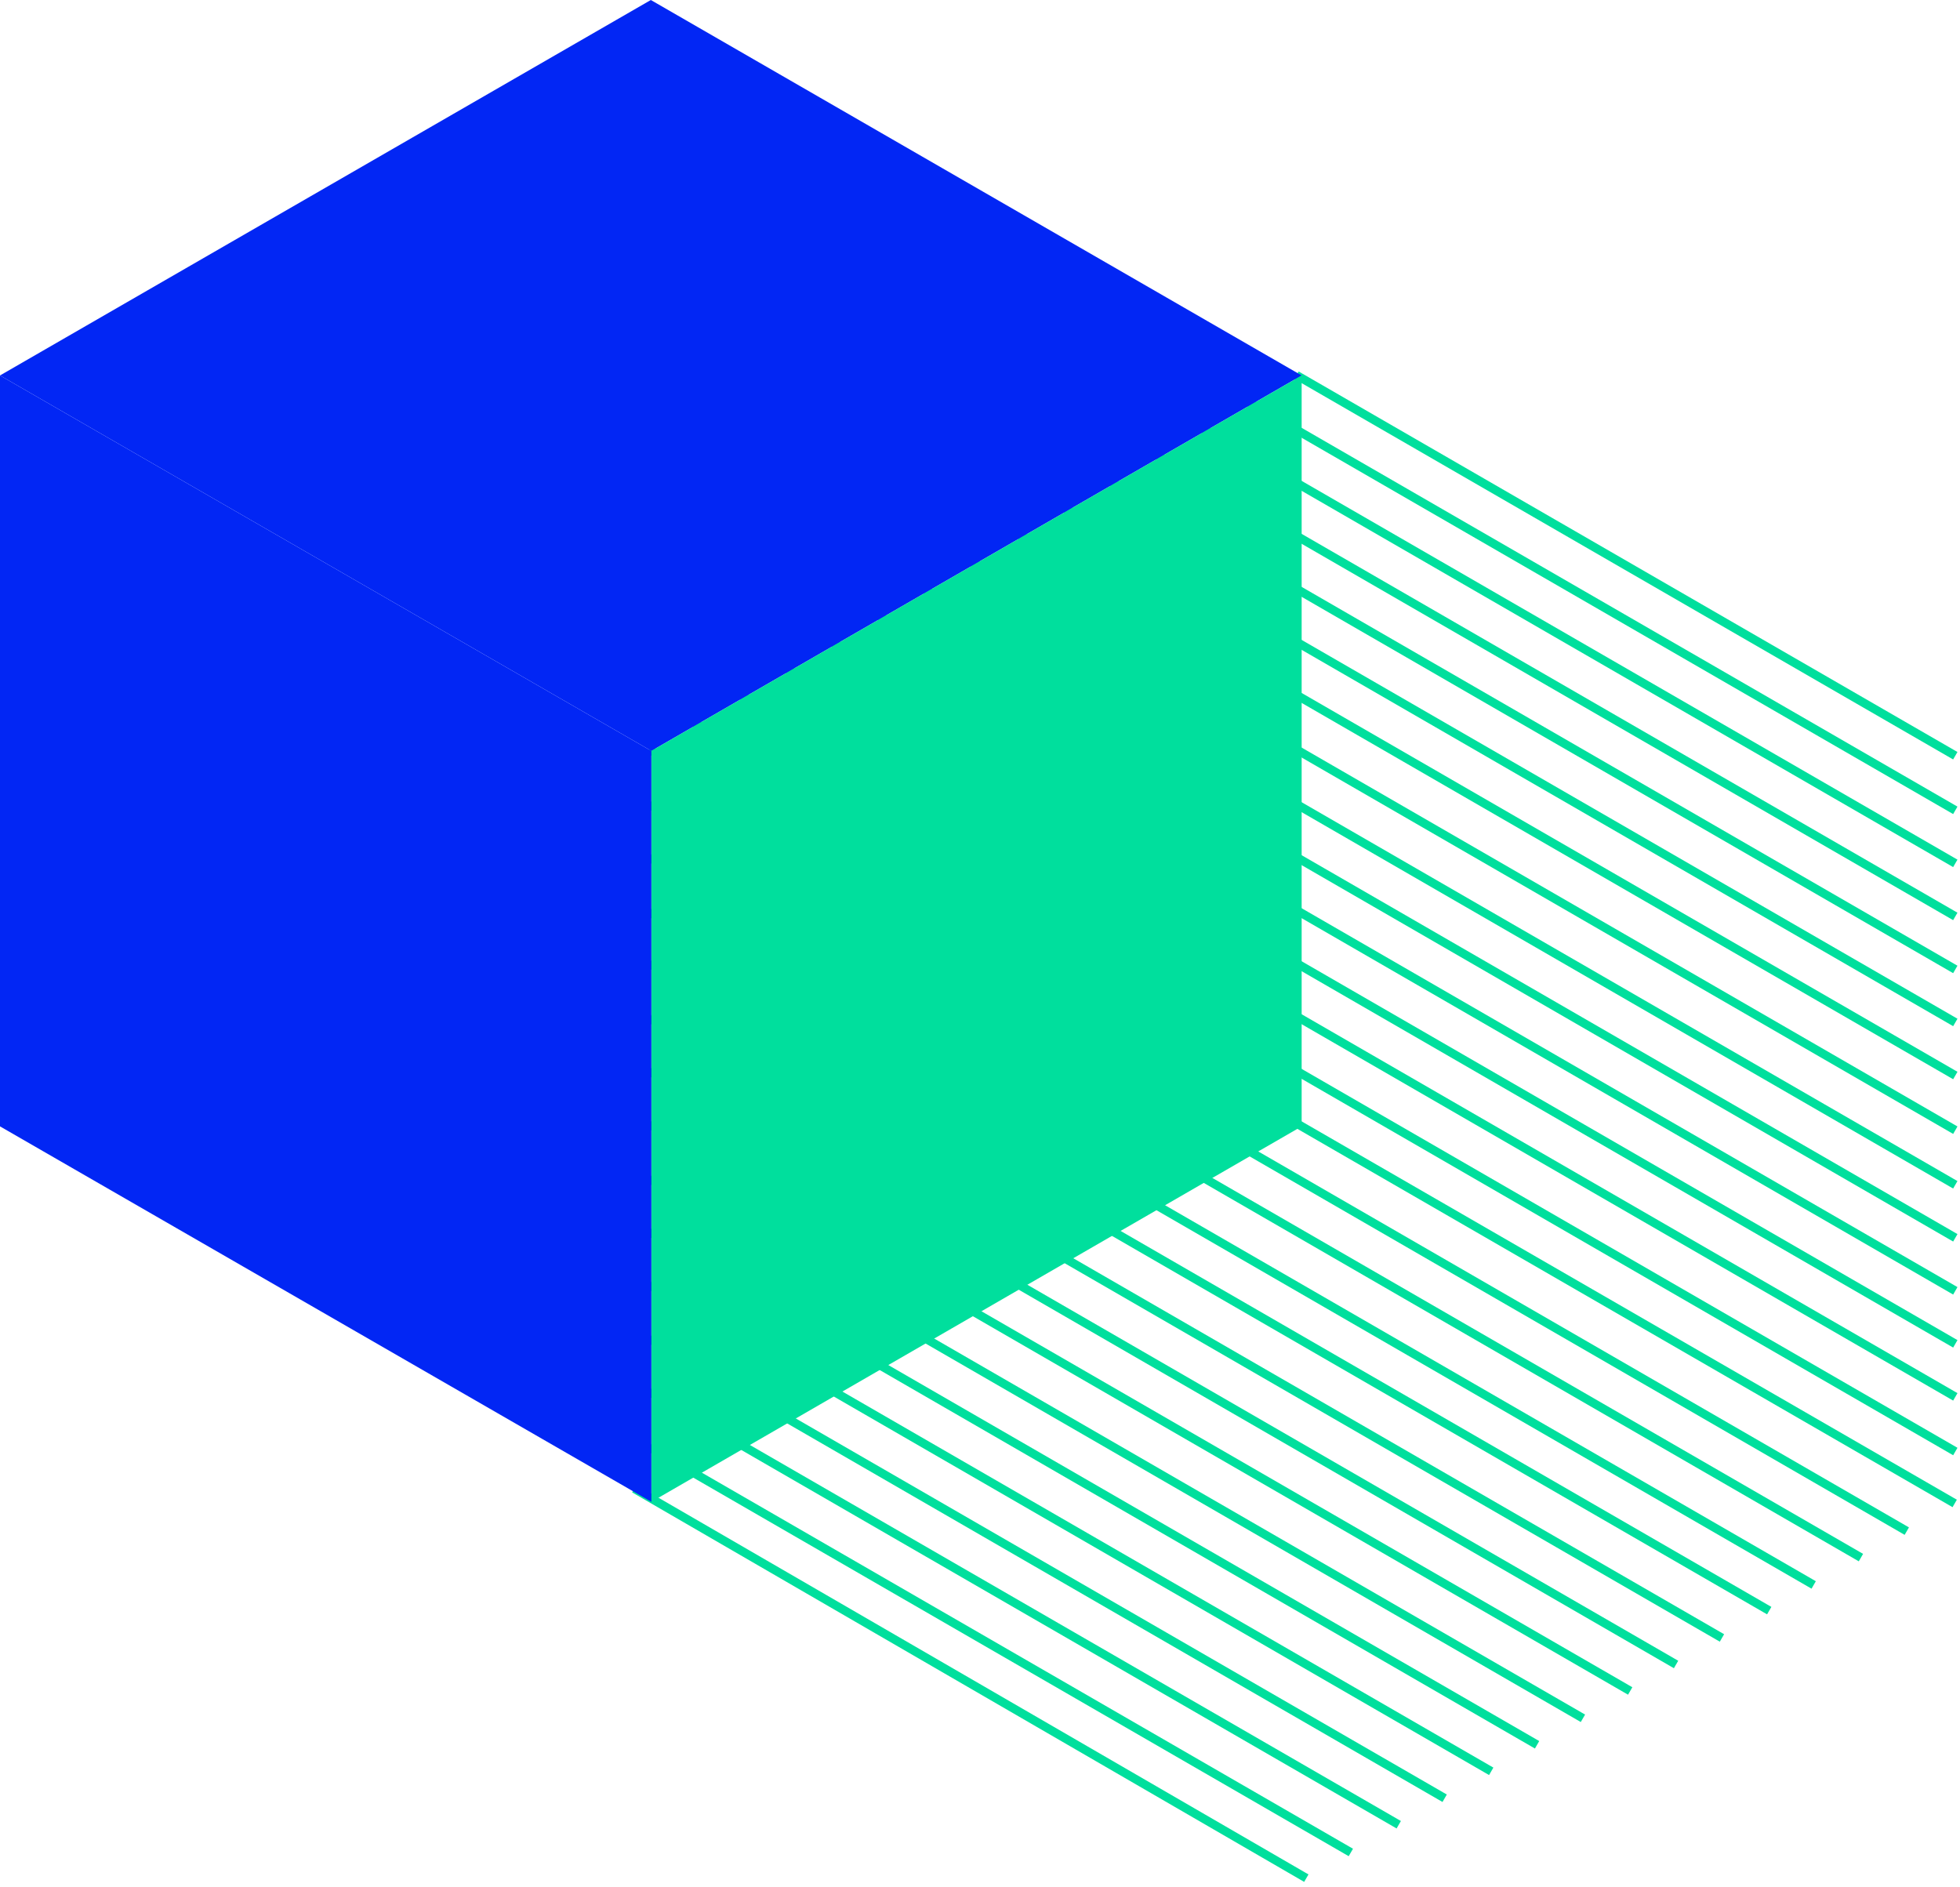
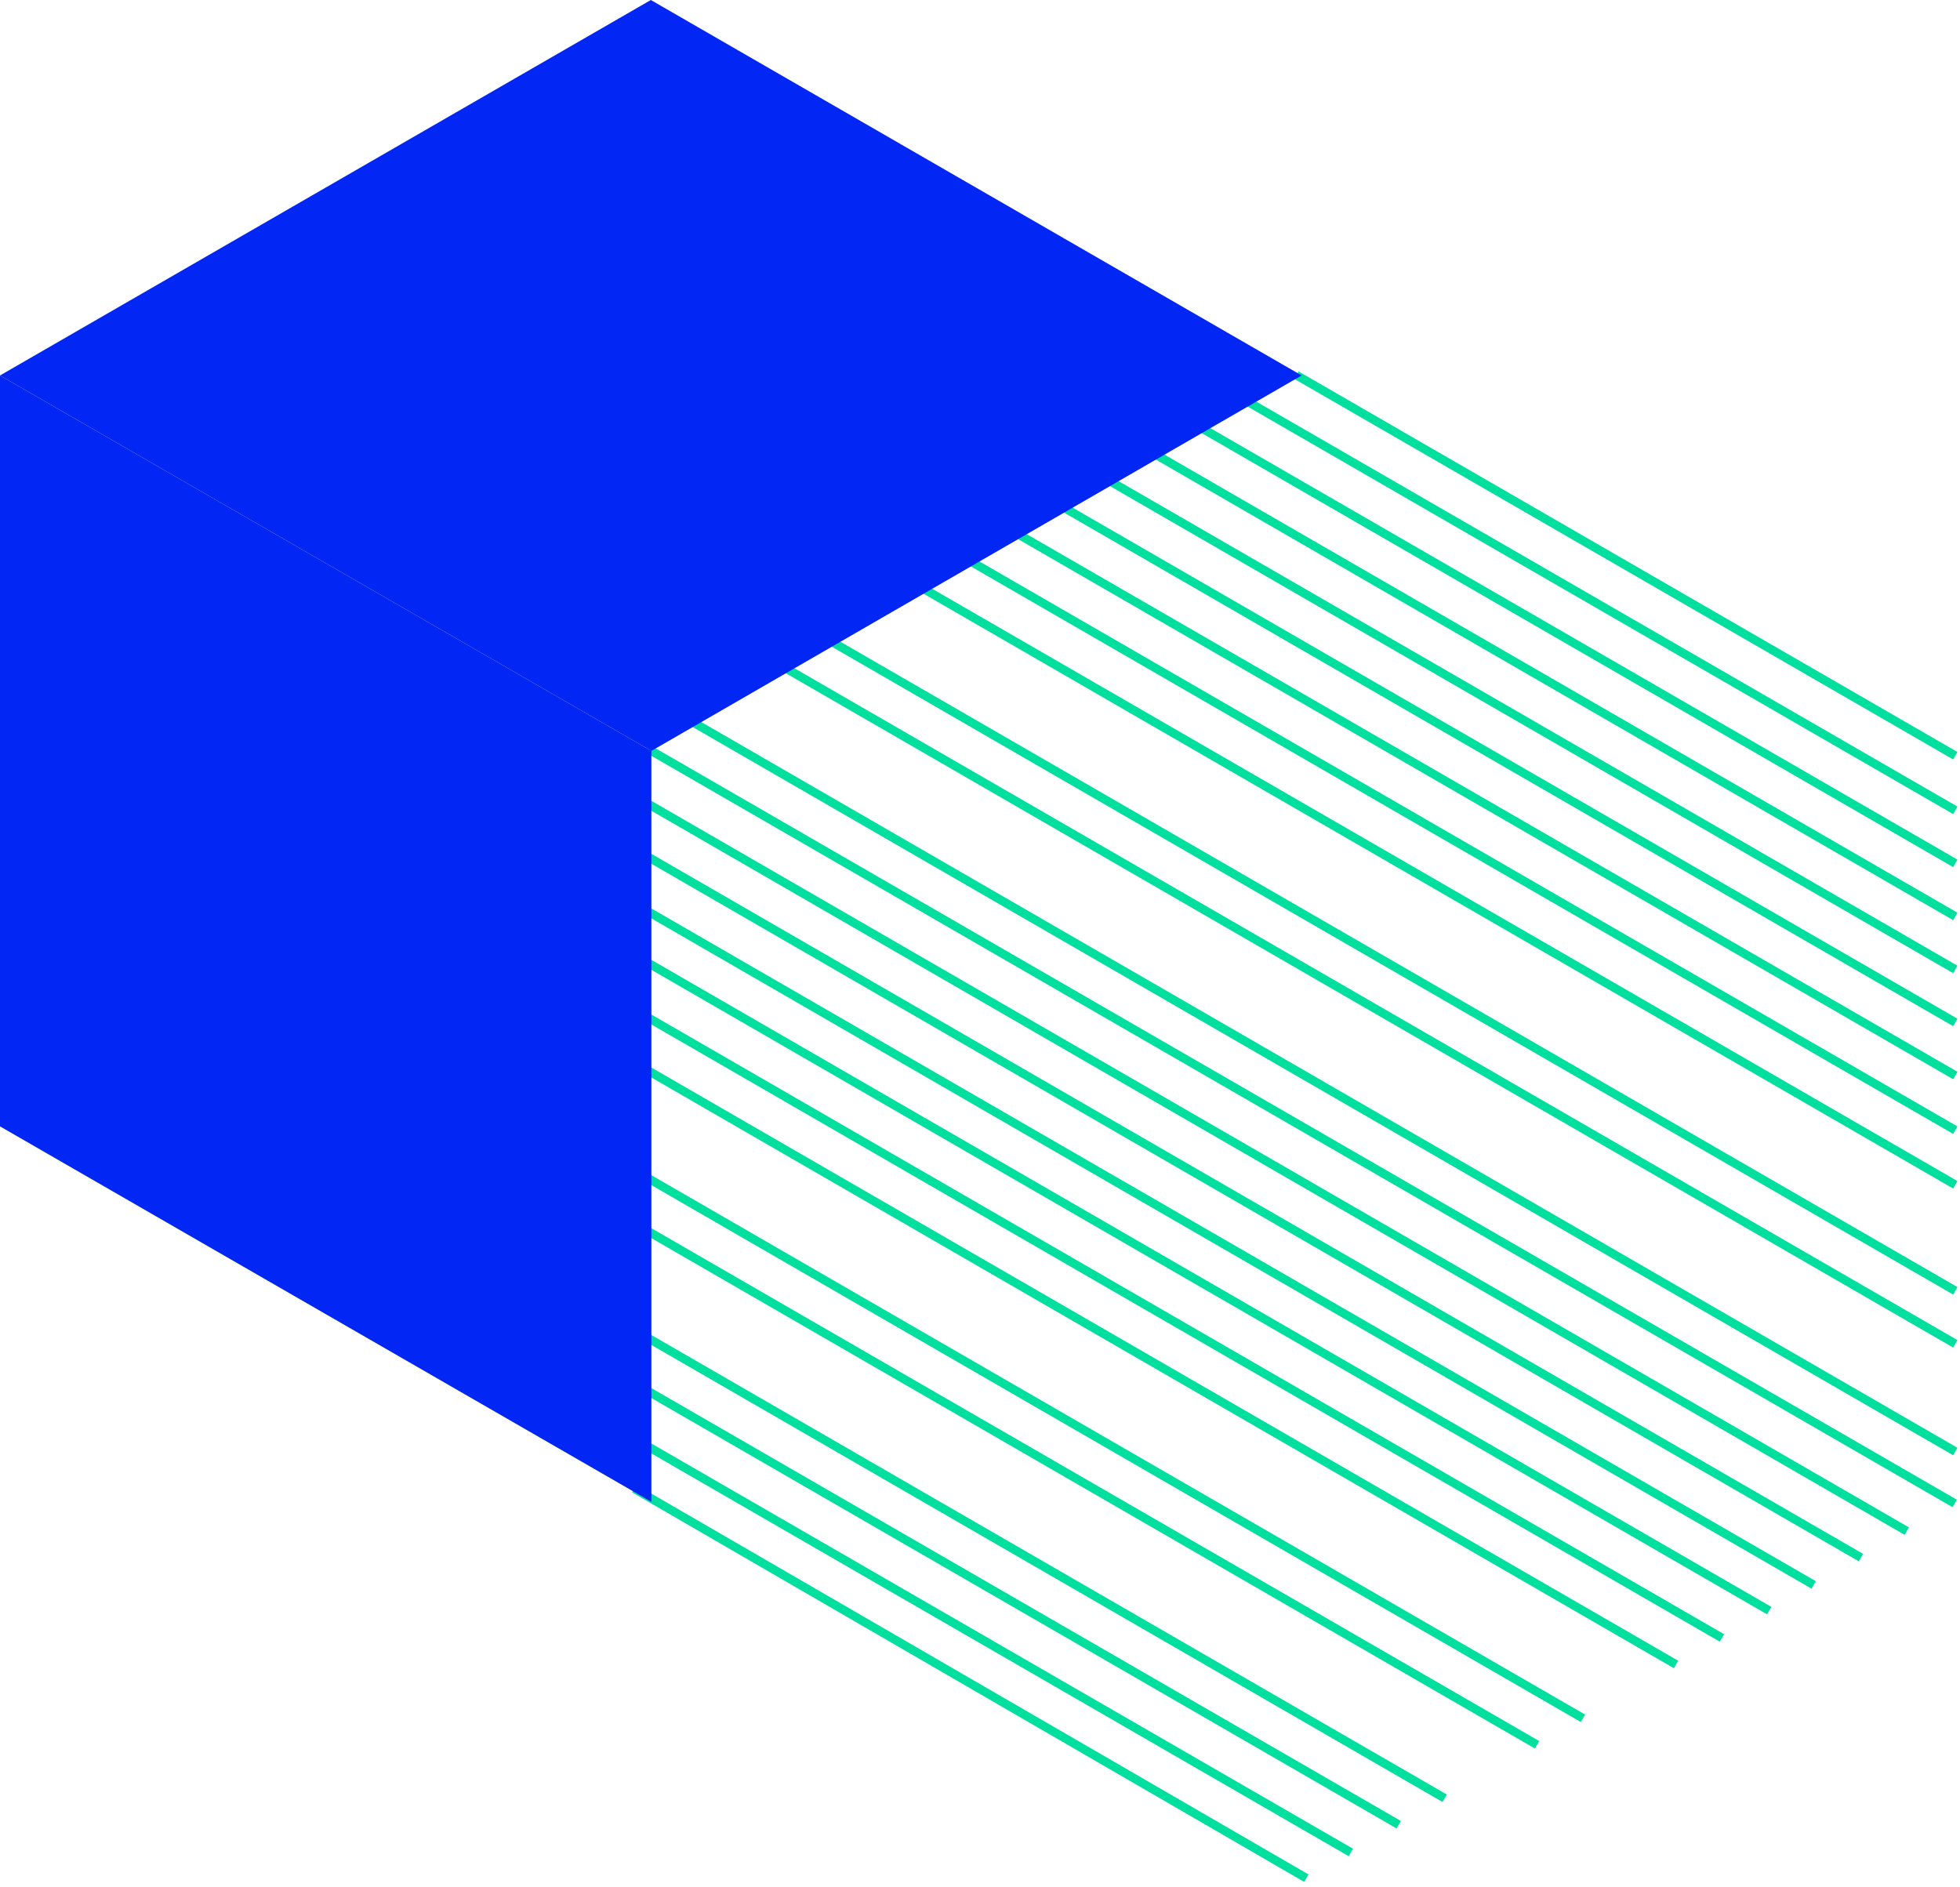
<svg xmlns="http://www.w3.org/2000/svg" width="296" height="285" viewBox="0 0 296 285" fill="none">
  <path d="M96.352 225.156L196.719 283.327" stroke="#00DF9D" stroke-width="1.3" stroke-linecap="square" stroke-linejoin="bevel" />
  <path d="M98.621 218.903L203.442 279.448" stroke="#00DF9D" stroke-width="1.3" stroke-linecap="square" stroke-linejoin="bevel" />
  <path d="M98.621 210.533L210.677 275.26" stroke="#00DF9D" stroke-width="1.3" stroke-linecap="square" stroke-linejoin="bevel" />
  <path d="M98.621 202.519L217.61 271.26" stroke="#00DF9D" stroke-width="1.3" stroke-linecap="square" stroke-linejoin="bevel" />
-   <path d="M98.621 194.391L224.642 267.193" stroke="#00DF9D" stroke-width="1.3" stroke-linecap="square" stroke-linejoin="bevel" />
  <path d="M98.621 186.385L231.567 263.186" stroke="#00DF9D" stroke-width="1.3" stroke-linecap="square" stroke-linejoin="bevel" />
  <path d="M98.621 178.378L238.493 259.186" stroke="#00DF9D" stroke-width="1.3" stroke-linecap="square" stroke-linejoin="bevel" />
-   <path d="M98.621 170.129L245.63 255.058" stroke="#00DF9D" stroke-width="1.3" stroke-linecap="square" stroke-linejoin="bevel" />
  <path d="M98.621 162.123L252.556 251.058" stroke="#00DF9D" stroke-width="1.3" stroke-linecap="square" stroke-linejoin="bevel" />
  <path d="M98.621 154.116L259.489 247.051" stroke="#00DF9D" stroke-width="1.3" stroke-linecap="square" stroke-linejoin="bevel" />
  <path d="M98.621 145.86L266.626 242.923" stroke="#00DF9D" stroke-width="1.3" stroke-linecap="square" stroke-linejoin="bevel" />
  <path d="M98.621 138.095L273.34 239.045" stroke="#00DF9D" stroke-width="1.3" stroke-linecap="square" stroke-linejoin="bevel" />
  <path d="M98.621 129.846L280.477 234.916" stroke="#00DF9D" stroke-width="1.3" stroke-linecap="square" stroke-linejoin="bevel" />
  <path d="M98.621 121.84L287.403 230.917" stroke="#00DF9D" stroke-width="1.3" stroke-linecap="square" stroke-linejoin="bevel" />
  <path d="M294.637 226.736L98.574 113.515" stroke="#00DF9D" stroke-width="1.3" stroke-linecap="square" stroke-linejoin="bevel" />
  <path d="M105.457 109.538L294.73 218.895" stroke="#00DF9D" stroke-width="1.3" stroke-linecap="square" stroke-linejoin="bevel" />
-   <path d="M112.594 105.41L294.729 210.639" stroke="#00DF9D" stroke-width="1.3" stroke-linecap="square" stroke-linejoin="bevel" />
  <path d="M119.52 101.411L294.73 202.632" stroke="#00DF9D" stroke-width="1.3" stroke-linecap="square" stroke-linejoin="bevel" />
  <path d="M126.453 97.404L294.73 194.626" stroke="#00DF9D" stroke-width="1.3" stroke-linecap="square" stroke-linejoin="bevel" />
-   <path d="M133.379 93.397L294.73 186.619" stroke="#00DF9D" stroke-width="1.3" stroke-linecap="square" stroke-linejoin="bevel" />
  <path d="M140.301 89.397L294.727 178.612" stroke="#00DF9D" stroke-width="1.3" stroke-linecap="square" stroke-linejoin="bevel" />
  <path d="M147.441 85.269L294.73 170.364" stroke="#00DF9D" stroke-width="1.3" stroke-linecap="square" stroke-linejoin="bevel" />
  <path d="M154.578 81.148L294.73 162.107" stroke="#00DF9D" stroke-width="1.3" stroke-linecap="square" stroke-linejoin="bevel" />
  <path d="M161.512 77.141L294.73 154.093" stroke="#00DF9D" stroke-width="1.3" stroke-linecap="square" stroke-linejoin="bevel" />
  <path d="M168.441 73.134L294.727 146.087" stroke="#00DF9D" stroke-width="1.3" stroke-linecap="square" stroke-linejoin="bevel" />
  <path d="M175.367 69.127L294.727 138.08" stroke="#00DF9D" stroke-width="1.3" stroke-linecap="square" stroke-linejoin="bevel" />
  <path d="M182.293 65.127L294.727 130.066" stroke="#00DF9D" stroke-width="1.3" stroke-linecap="square" stroke-linejoin="bevel" />
  <path d="M189.227 61.12L294.728 122.059" stroke="#00DF9D" stroke-width="1.3" stroke-linecap="square" stroke-linejoin="bevel" />
  <path d="M196.363 56.992L294.727 113.81" stroke="#00DF9D" stroke-width="1.3" stroke-linecap="square" stroke-linejoin="bevel" />
  <path d="M196.576 56.705L98.371 113.409L0 56.705L98.288 0L196.576 56.705Z" fill="#0226F4" />
-   <path d="M196.576 56.705V170.114L98.371 226.819V113.409L196.576 56.705Z" fill="#00DF9D" />
  <path d="M98.371 113.409V226.819L0 170.114V56.705L98.371 113.409Z" fill="#0226F4" />
</svg>